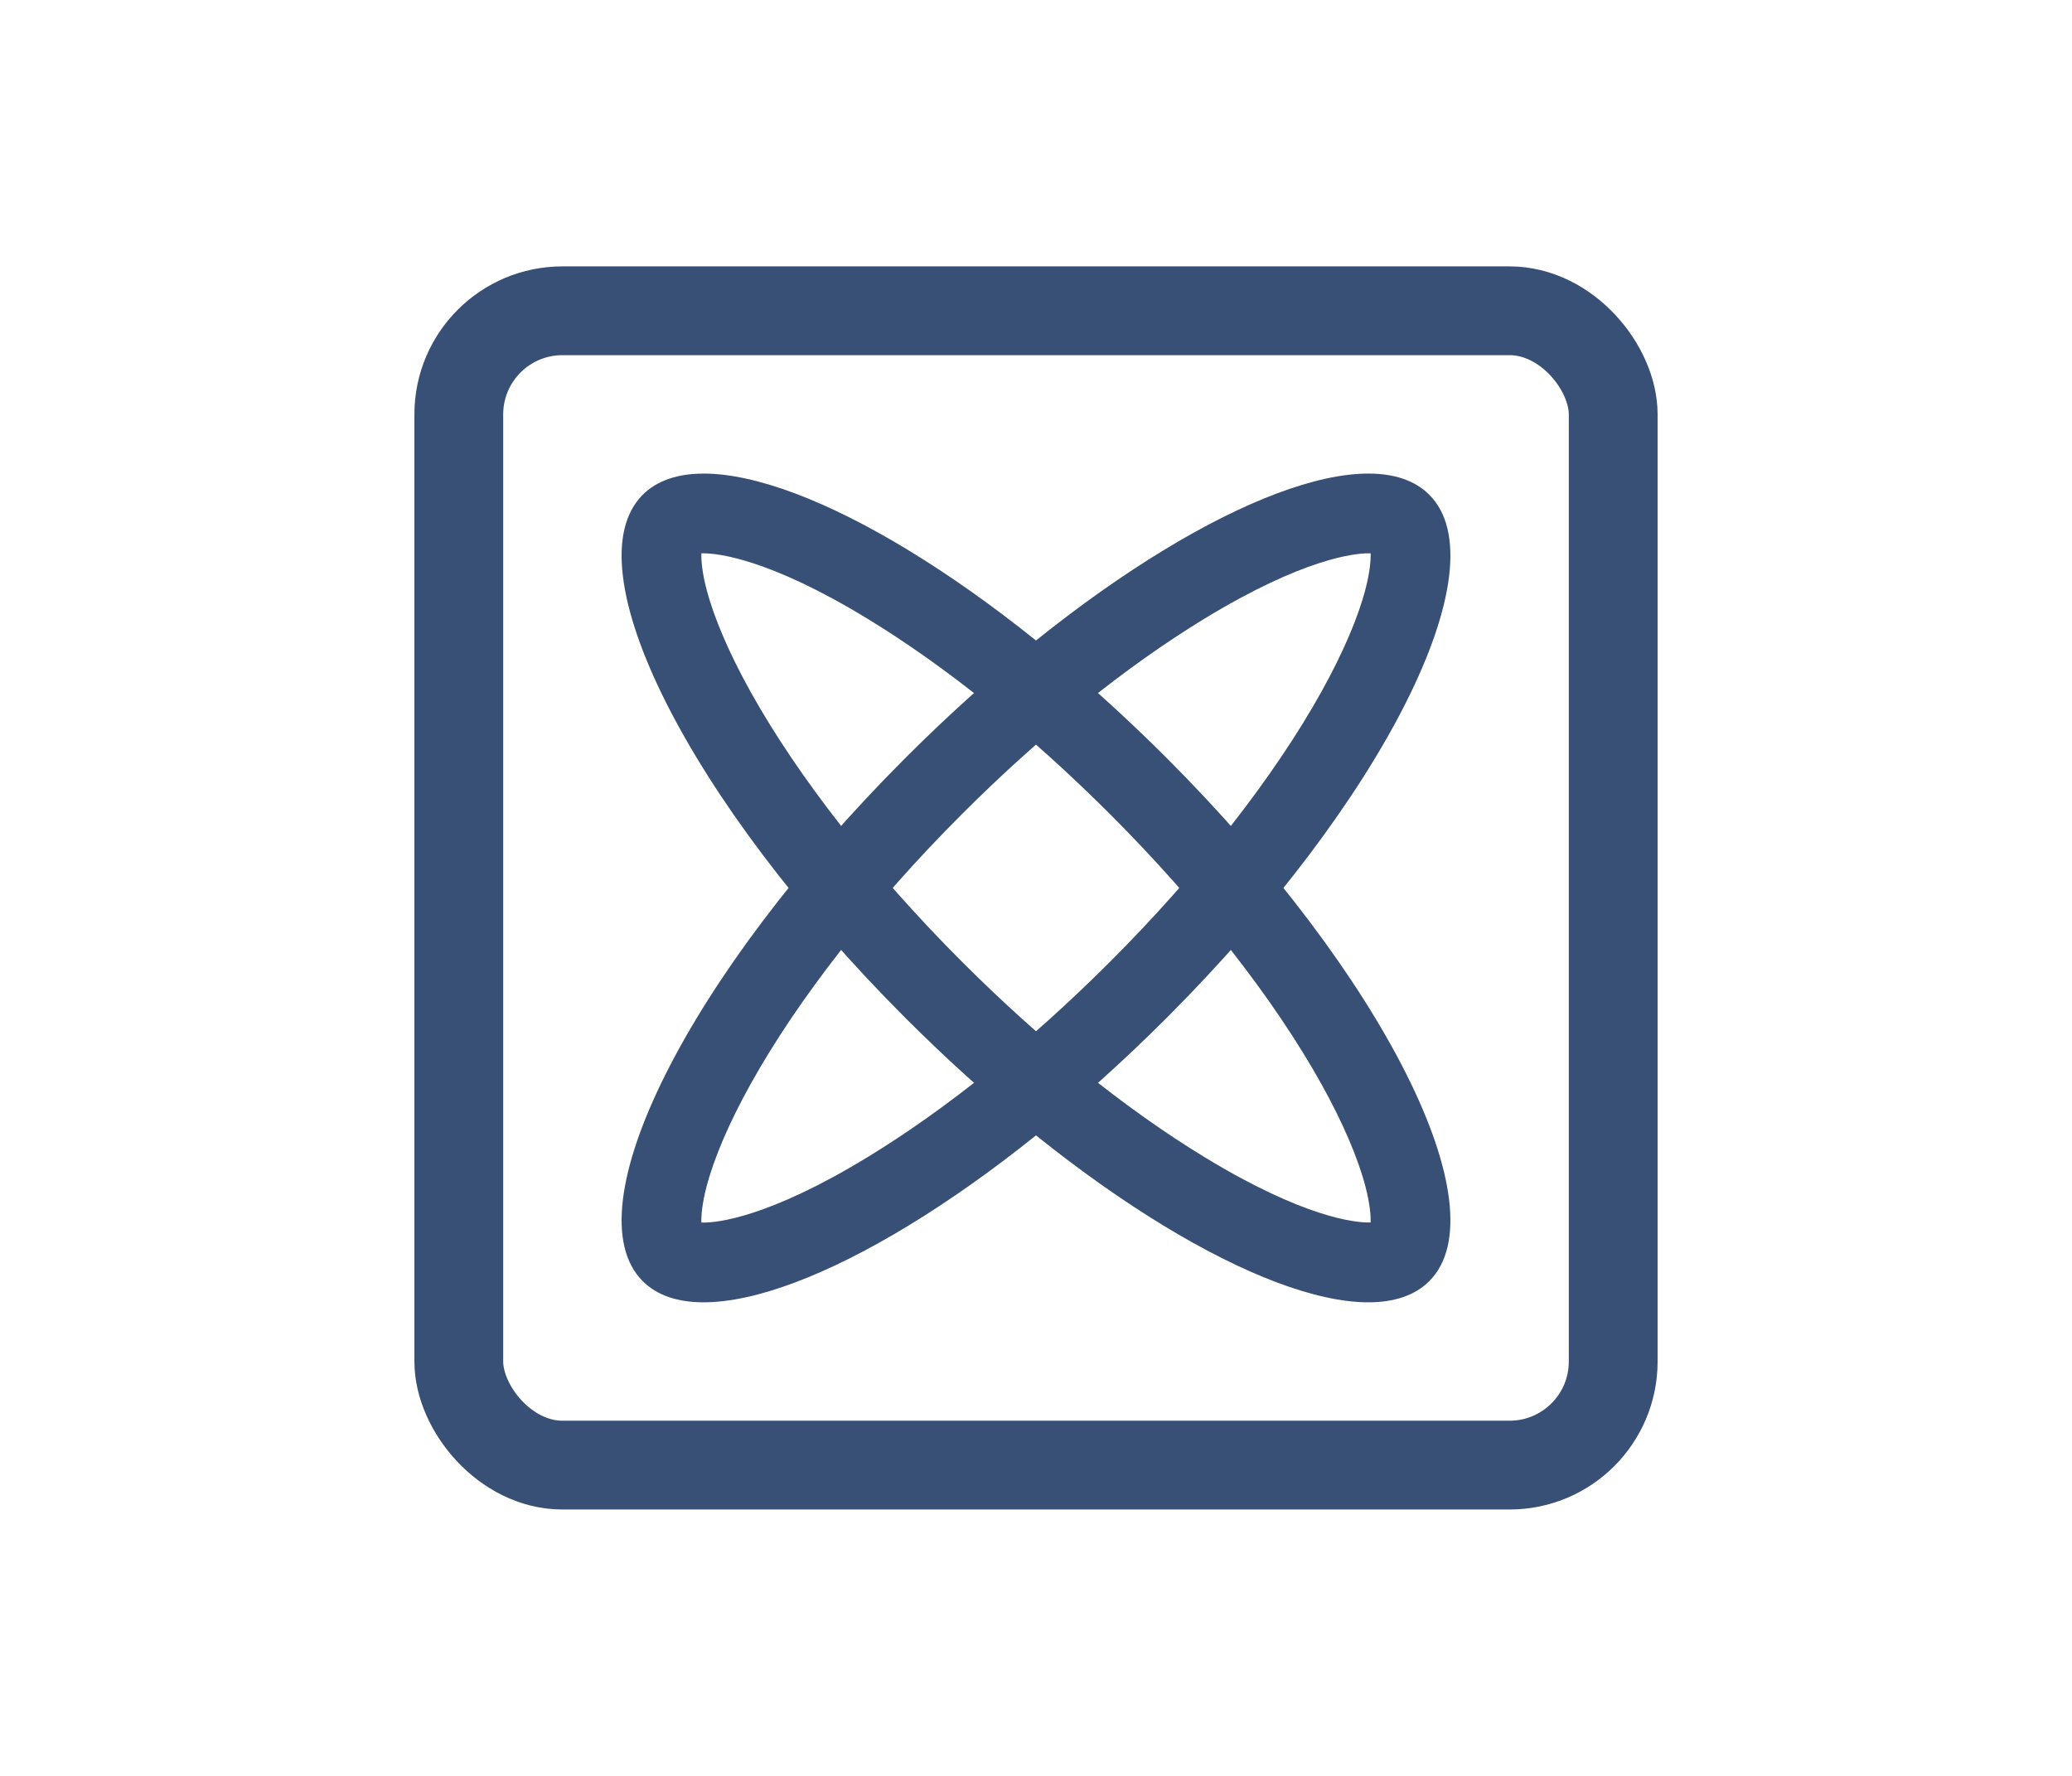
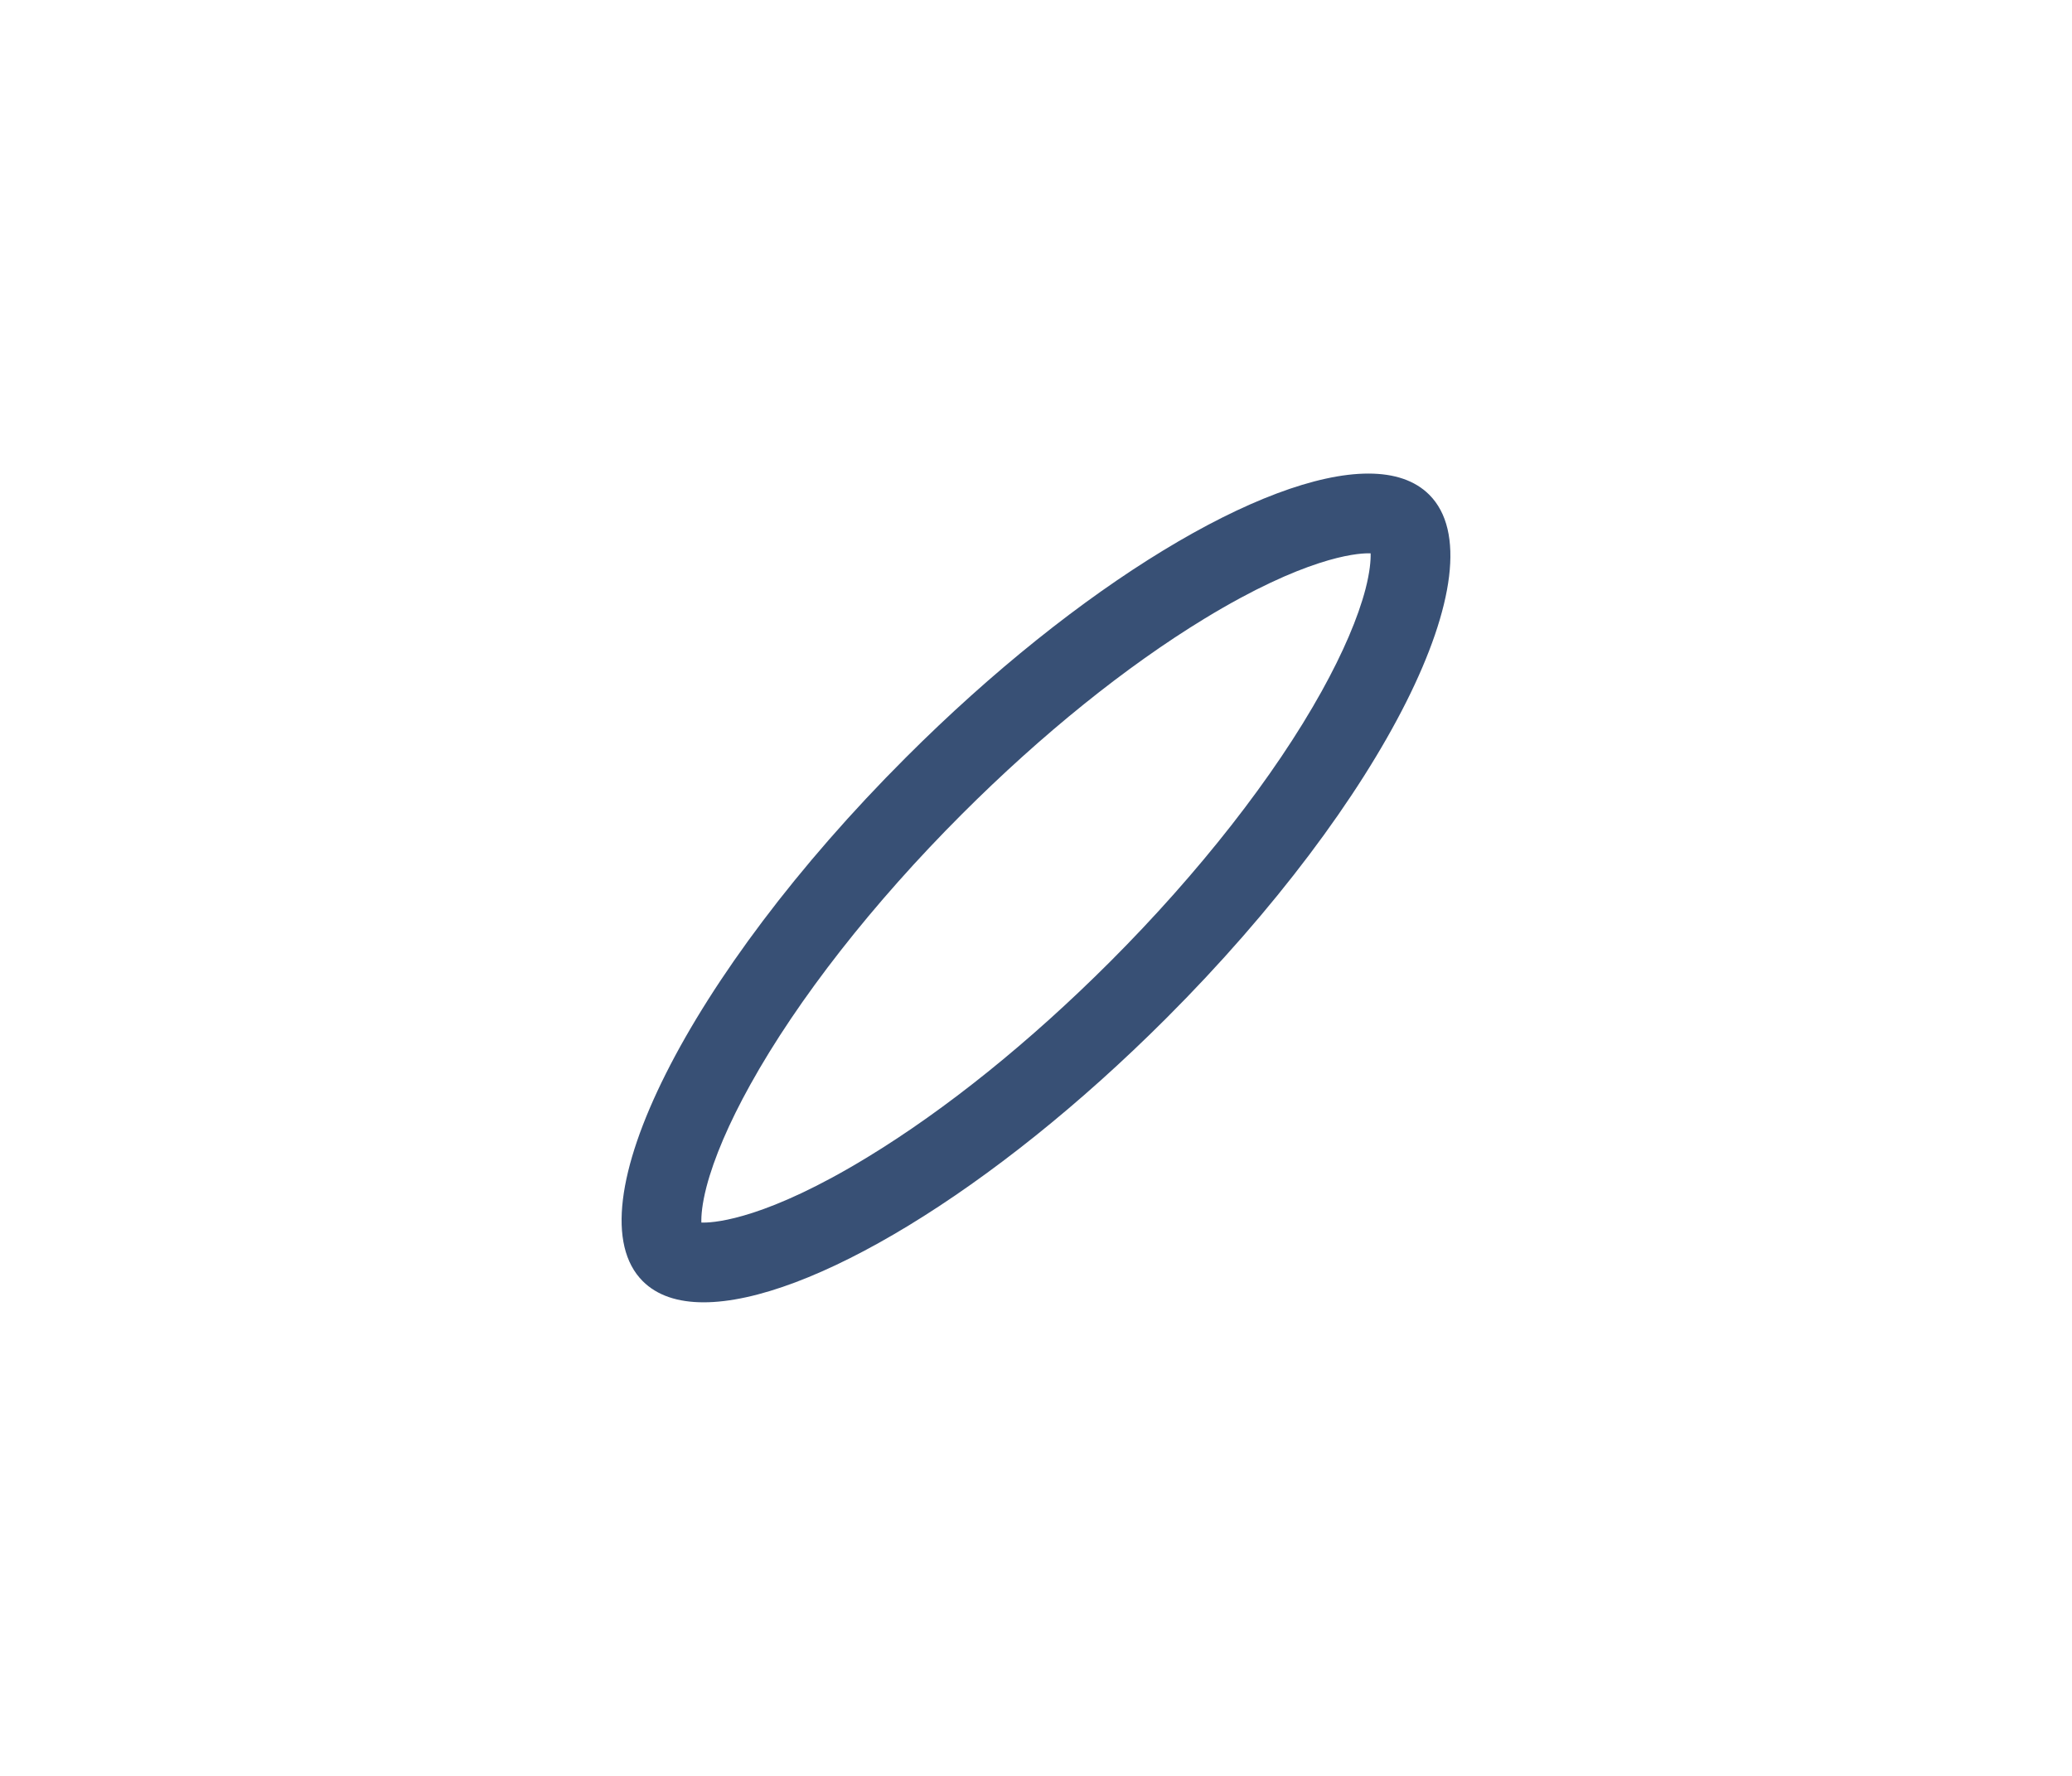
<svg xmlns="http://www.w3.org/2000/svg" width="70" height="60" viewBox="0 0 70 60" fill="none">
-   <rect x="15.5" y="10.5" width="39" height="39" rx="3.5" stroke="#385075" stroke-width="3" />
  <path d="M46.228 18.694H46.305C46.312 18.925 46.282 19.321 46.133 19.898C45.881 20.868 45.369 22.063 44.652 23.354C43.051 26.239 40.509 29.486 37.498 32.498C34.799 35.196 31.963 37.481 29.297 39.103C25.941 41.147 24.22 41.306 23.772 41.306H23.695C23.687 41.075 23.718 40.679 23.867 40.102C24.119 39.132 24.63 37.937 25.348 36.646C26.949 33.761 29.49 30.513 32.502 27.502C35.201 24.803 38.037 22.519 40.702 20.896C44.059 18.853 45.781 18.694 46.228 18.694V18.694ZM46.228 16C42.723 16 36.473 19.721 30.597 25.599C23.26 32.934 19.283 40.854 21.714 43.285C22.199 43.77 22.9 44 23.772 44C27.277 44 33.527 40.279 39.403 34.401C46.74 27.065 50.717 19.146 48.286 16.715C47.801 16.23 47.1 16 46.228 16V16Z" fill="#385075" />
-   <path d="M23.772 18.695C24.221 18.695 25.941 18.854 29.297 20.898C31.962 22.52 34.798 24.803 37.497 27.503C40.509 30.513 43.05 33.761 44.652 36.644C45.369 37.935 45.881 39.129 46.133 40.1C46.282 40.677 46.312 41.072 46.304 41.303H46.228C45.779 41.303 44.059 41.144 40.702 39.101C38.037 37.479 35.201 35.195 32.502 32.496C29.49 29.484 26.949 26.238 25.347 23.354C24.63 22.063 24.118 20.868 23.866 19.899C23.717 19.322 23.687 18.926 23.695 18.695H23.772V18.695ZM23.772 16.001C22.901 16.001 22.201 16.231 21.714 16.716C19.283 19.147 23.26 27.065 30.597 34.402C36.474 40.278 42.722 44 46.228 44C47.099 44 47.8 43.769 48.286 43.285C50.717 40.853 46.739 32.934 39.402 25.598C33.526 19.721 27.278 16 23.772 16L23.772 16.001Z" fill="#385075" />
</svg>